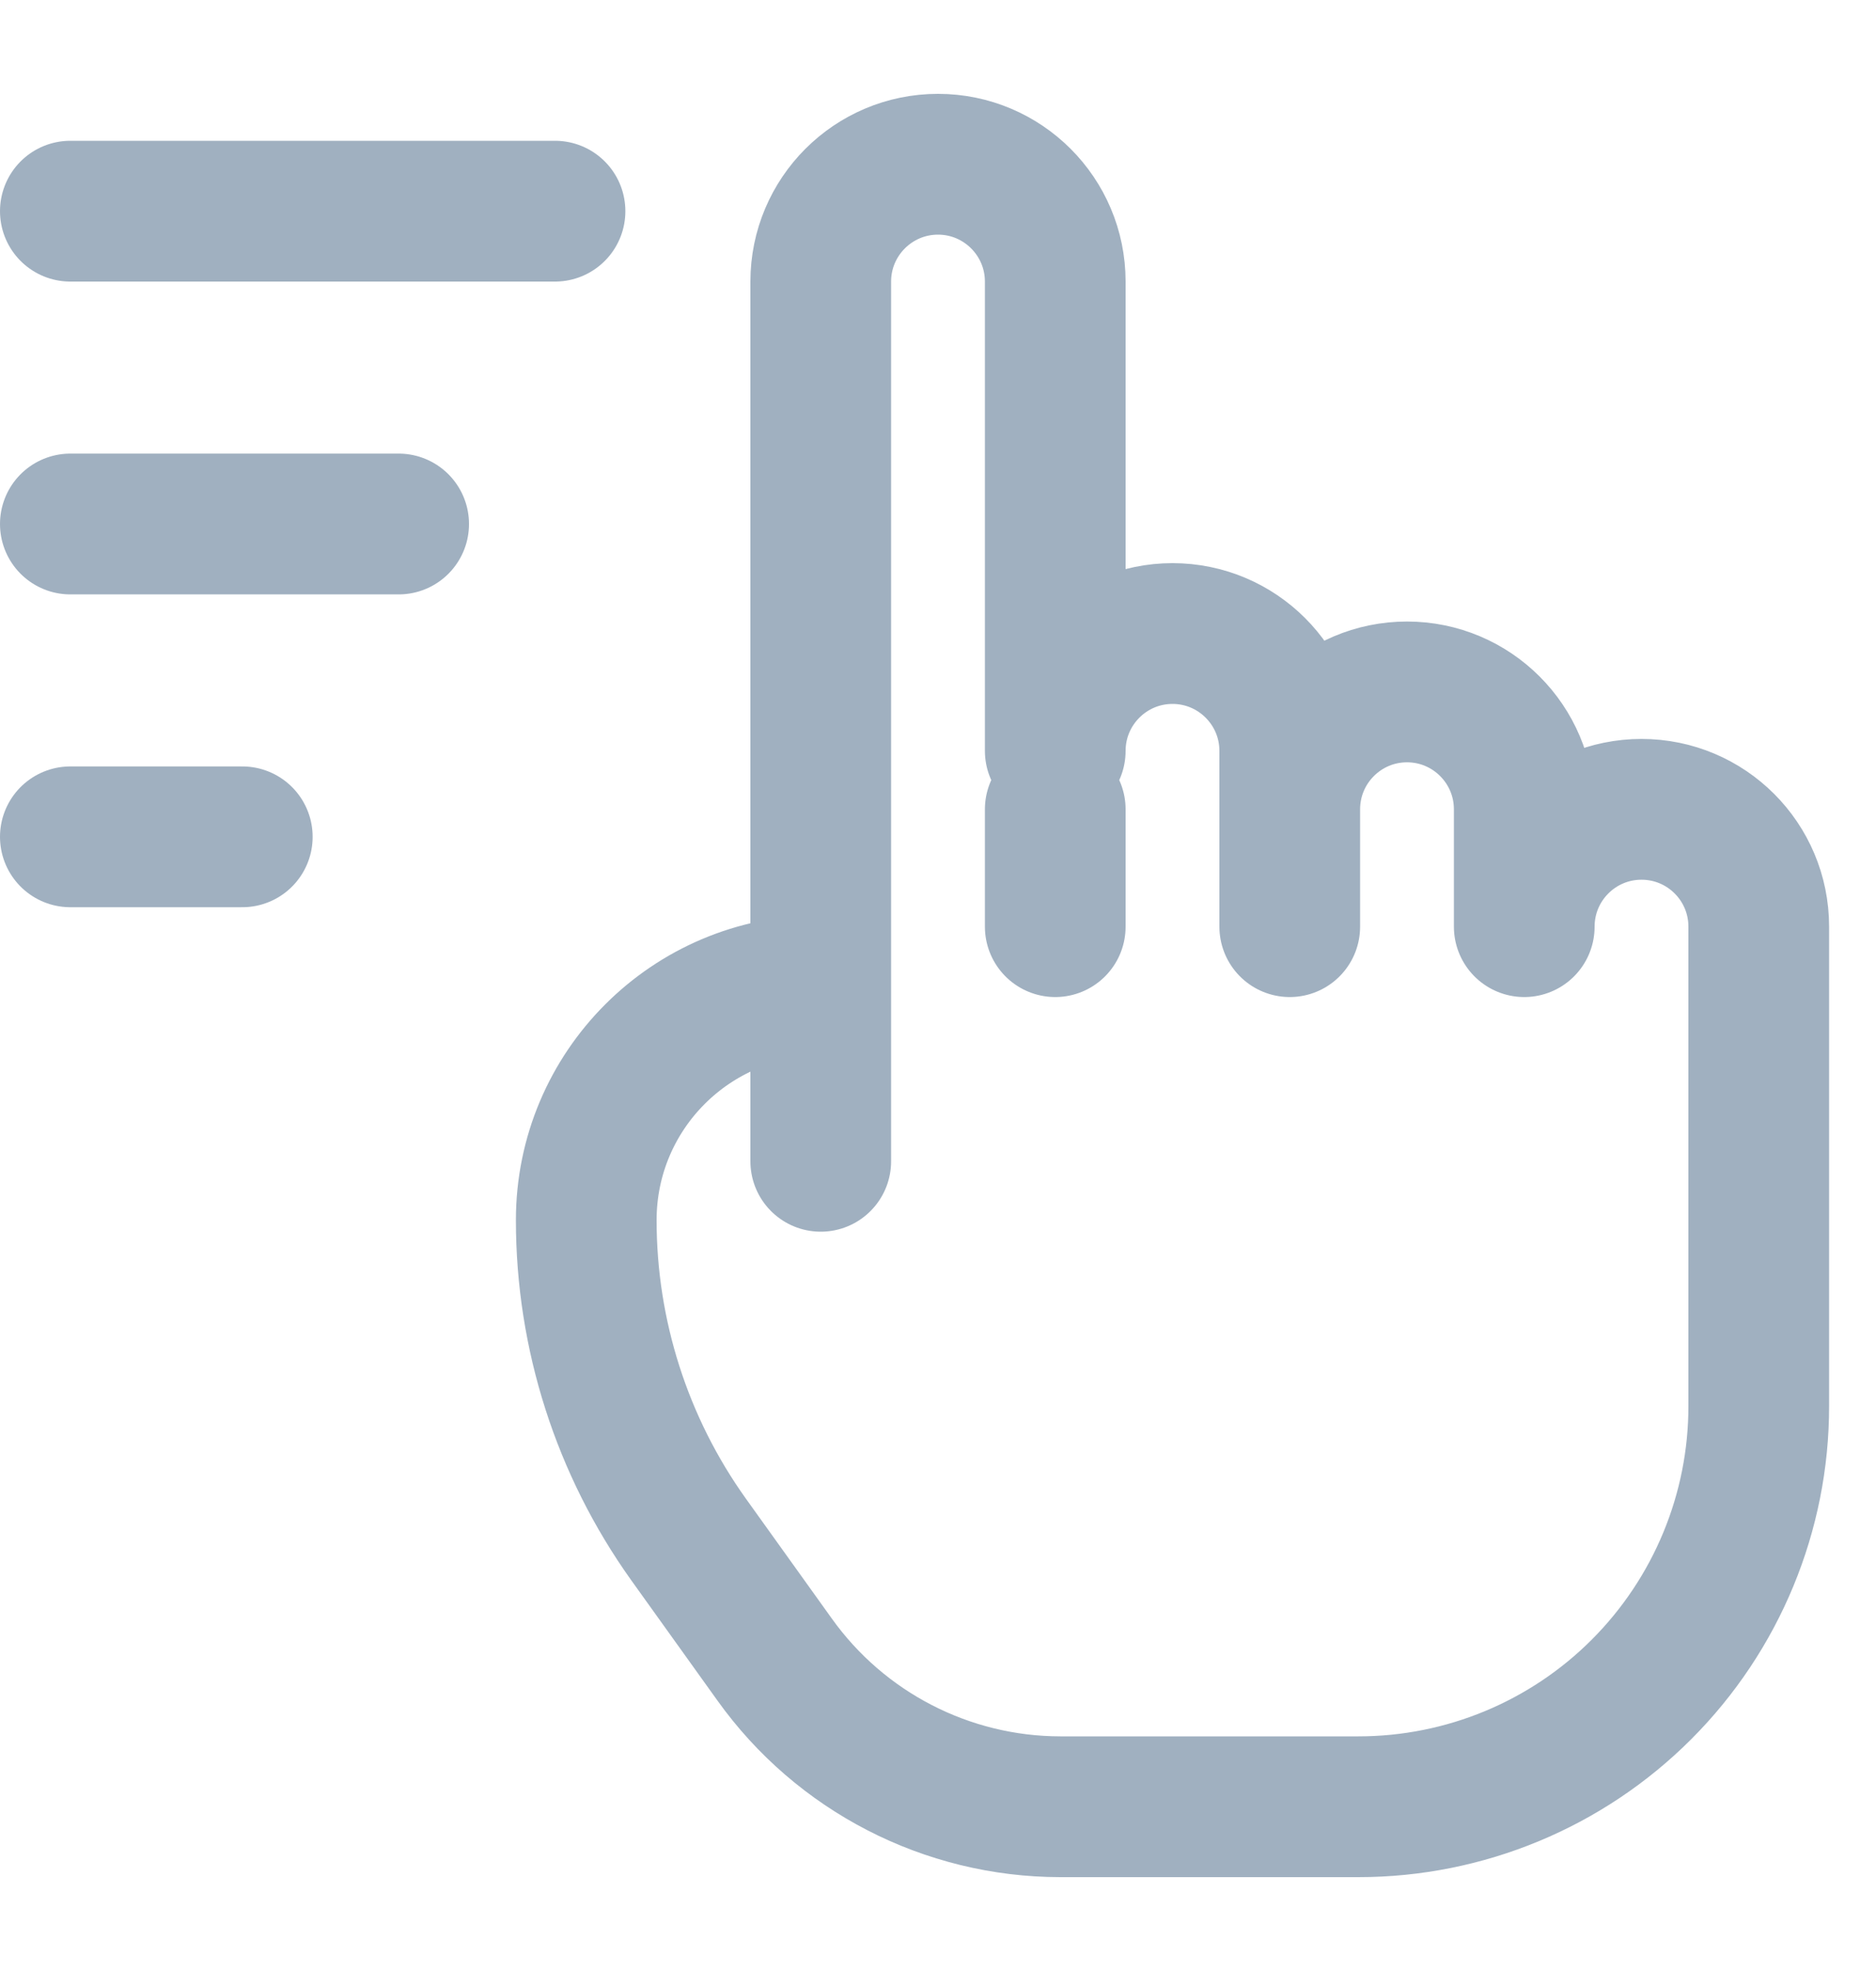
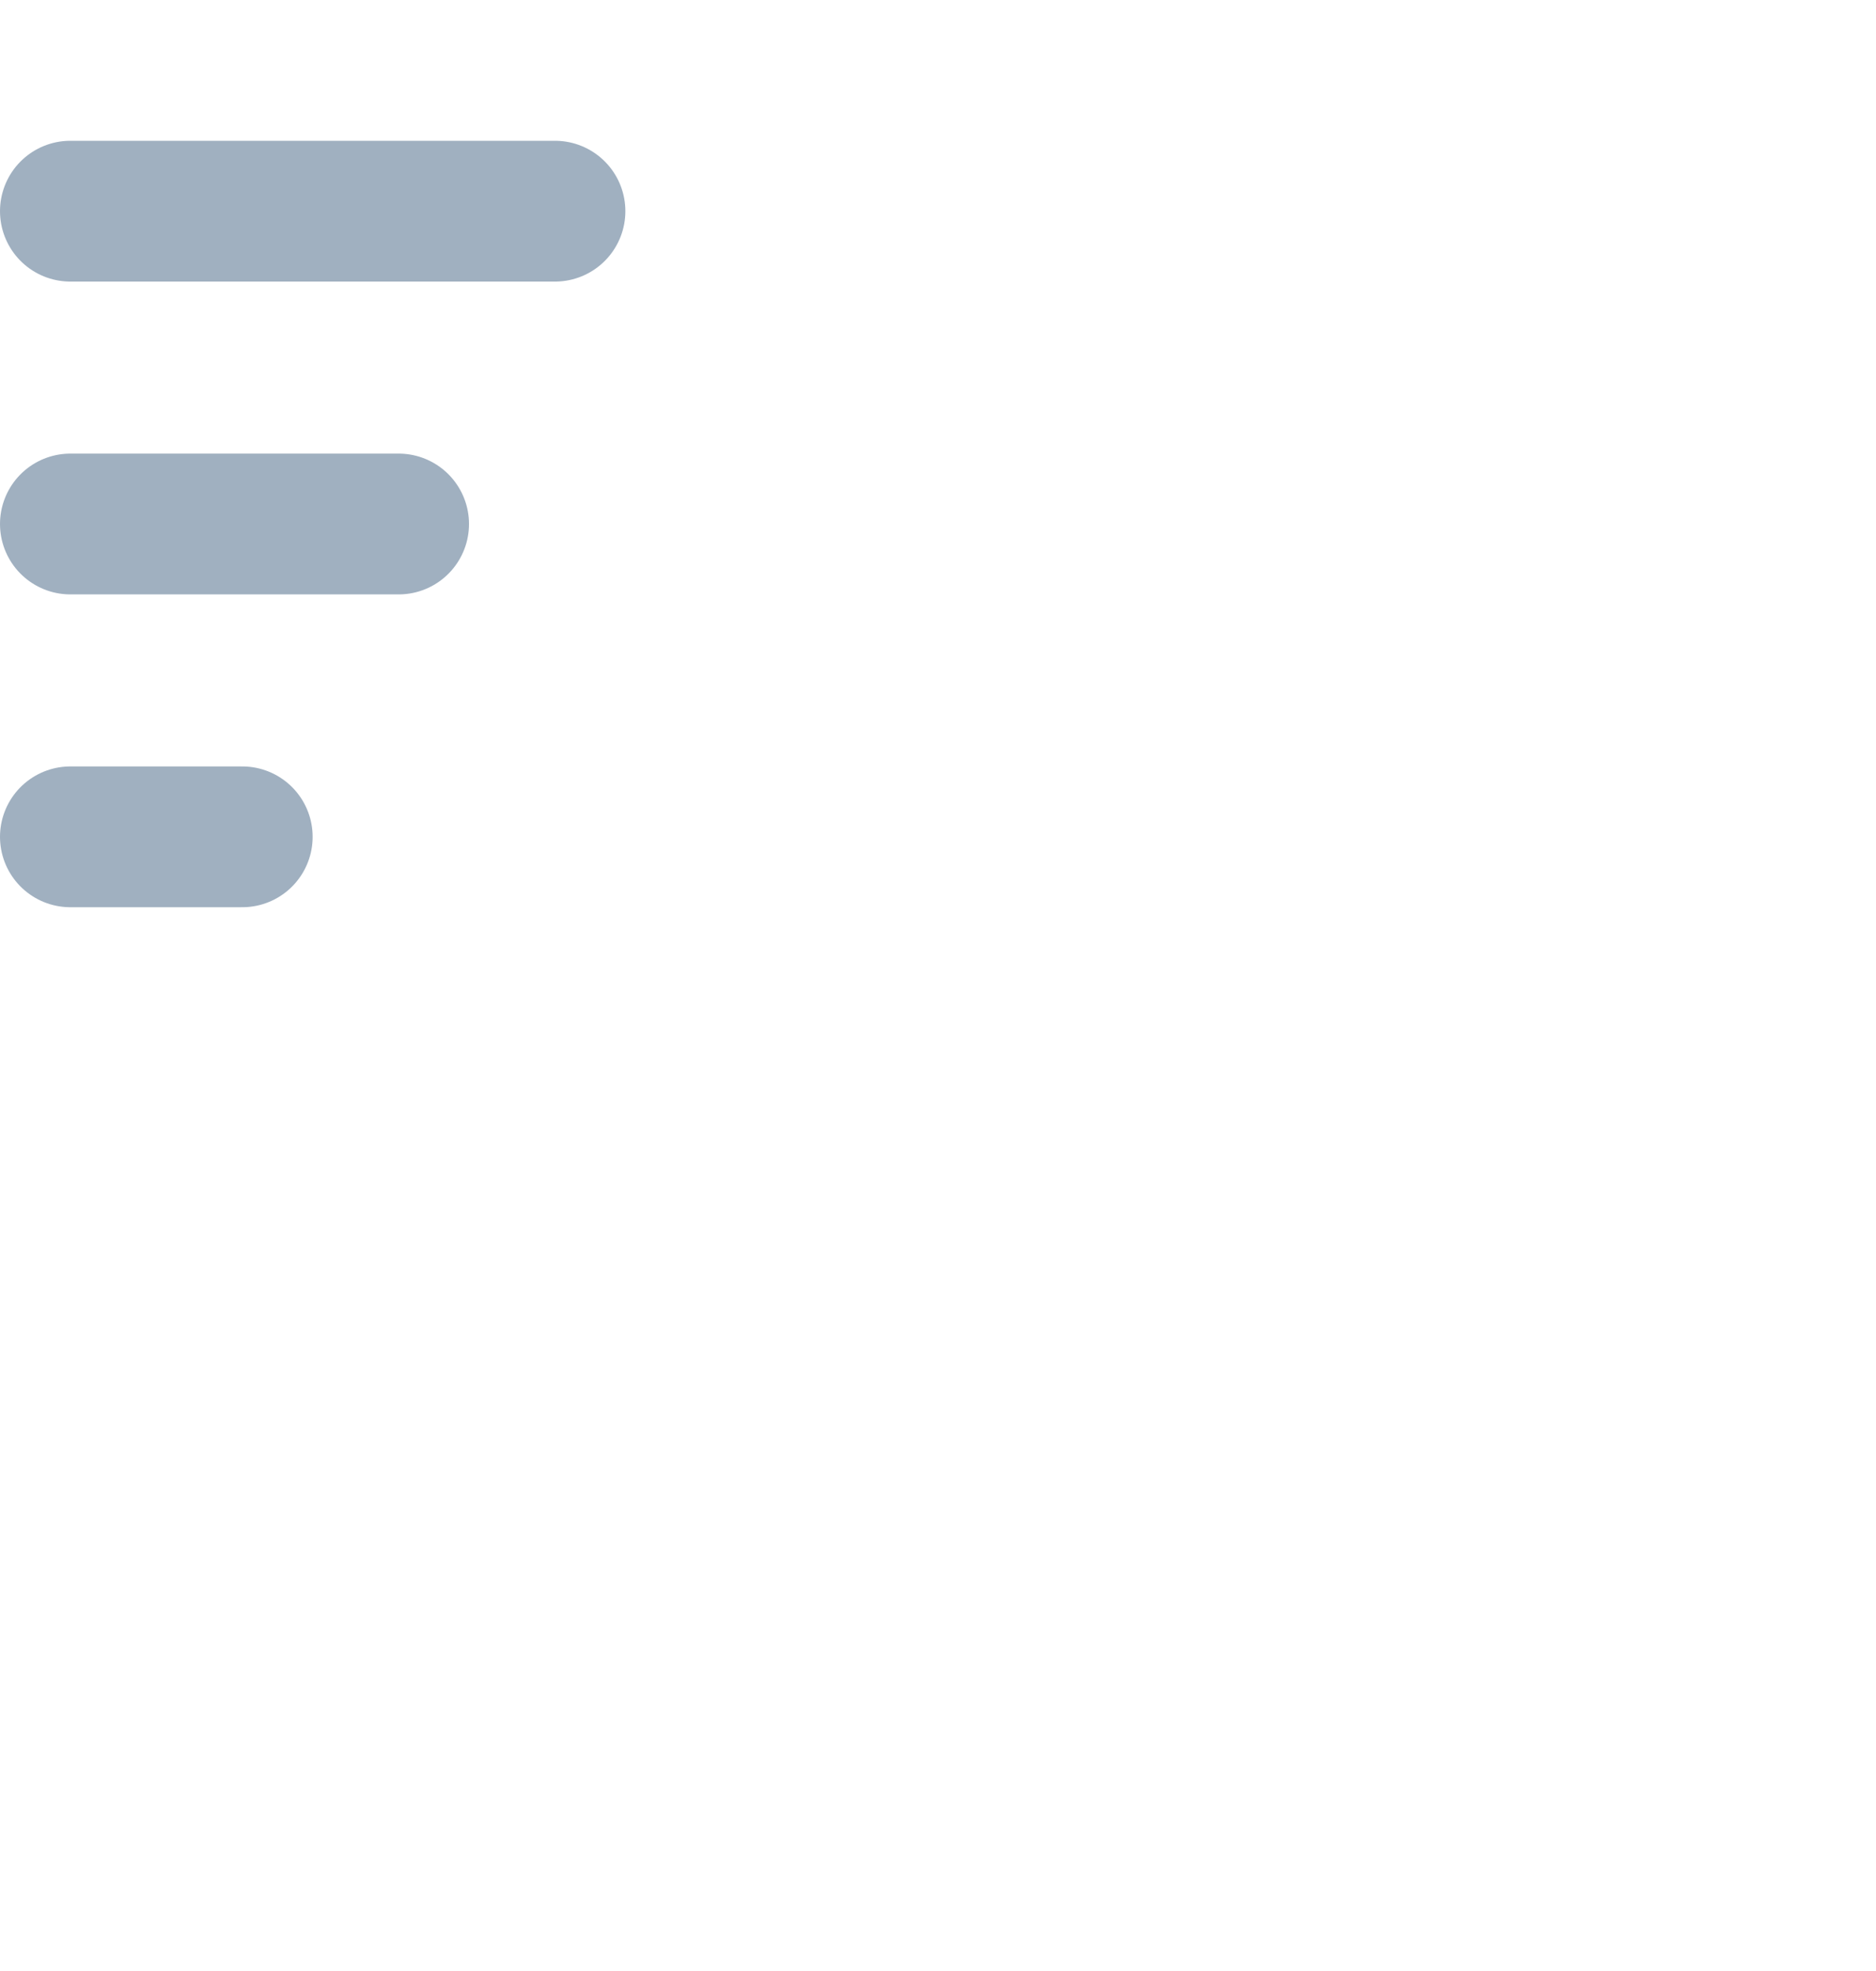
<svg xmlns="http://www.w3.org/2000/svg" width="20" height="21" viewBox="0 0 20 21" fill="none">
-   <path d="M13.75 8.623C13.75 7.932 14.31 7.372 15 7.372C15.69 7.372 16.25 7.932 16.25 8.623V9.873C16.25 9.182 16.81 8.623 17.5 8.623C18.19 8.623 18.75 9.182 18.75 9.873V14.98C18.751 16.112 18.301 17.198 17.501 17.999C16.701 18.8 15.615 19.25 14.482 19.25H11.305C10.095 19.249 8.96 18.664 8.257 17.68L7.34 16.401C6.631 15.409 6.25 14.22 6.25 13C6.25 11.619 7.369 10.5 8.75 10.5V3C8.75 2.31 9.31 1.75 10 1.75C10.69 1.75 11.25 2.31 11.25 3V8C11.25 7.31 11.81 6.75 12.5 6.75C13.19 6.75 13.75 7.31 13.75 8V8.623ZM13.75 8.623V9.873M8.75 10.498V12.373M11.25 9.873V8.623" stroke="#A0B0C0" stroke-width="1.5" stroke-linecap="round" stroke-linejoin="round" />
  <line x1="0.75" y1="2.25" x2="5.917" y2="2.25" stroke="#A0B0C0" stroke-width="1.5" stroke-linecap="round" stroke-linejoin="round" />
  <line x1="0.75" y1="5.583" x2="4.25" y2="5.583" stroke="#A0B0C0" stroke-width="1.5" stroke-linecap="round" stroke-linejoin="round" />
  <line x1="0.75" y1="8.916" x2="2.583" y2="8.916" stroke="#A0B0C0" stroke-width="1.5" stroke-linecap="round" stroke-linejoin="round" />
</svg>